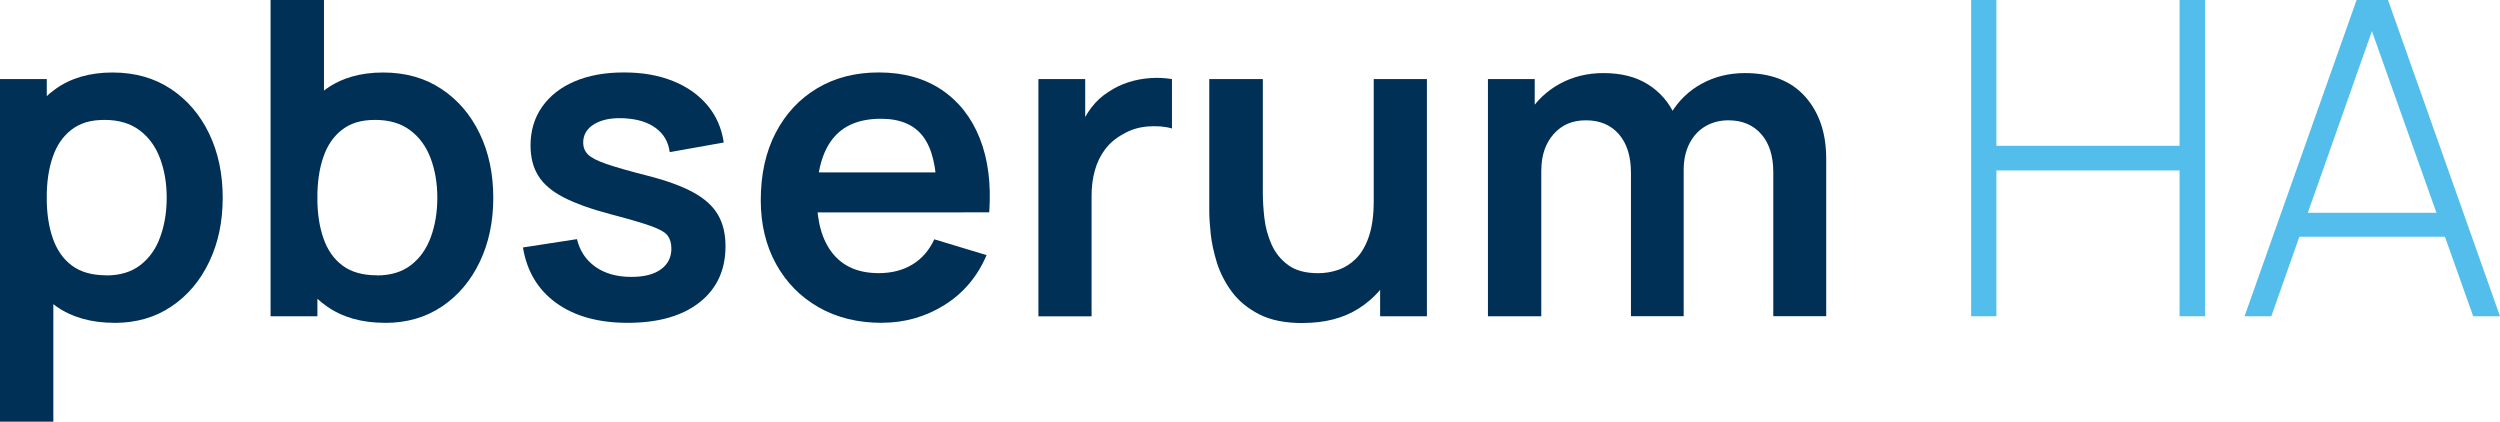
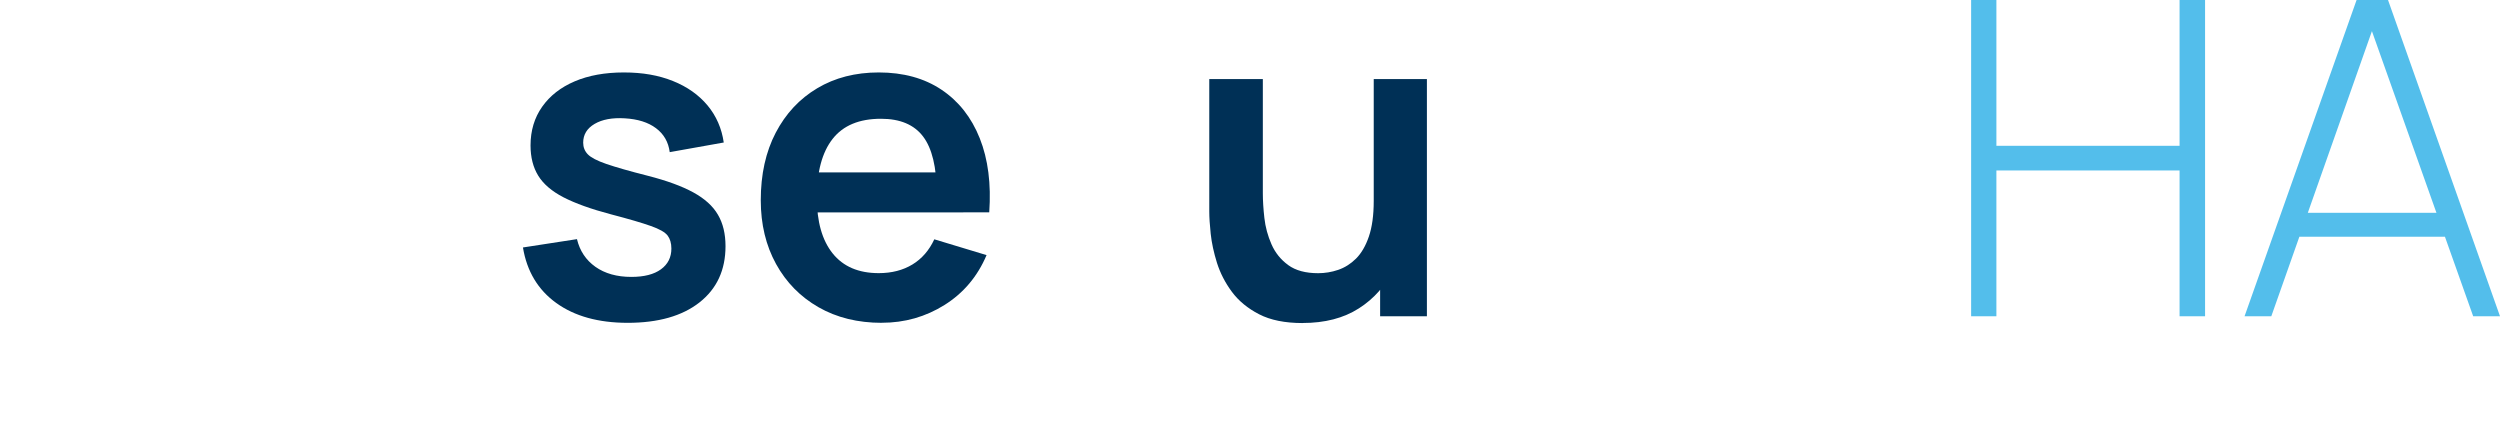
<svg xmlns="http://www.w3.org/2000/svg" id="Capa_2" viewBox="0 0 438.24 73.92">
  <defs>
    <style> .cls-1 { fill: #003056; } .cls-2 { fill: #53beeb; } </style>
  </defs>
  <g id="Capa_1-2" data-name="Capa_1">
    <g>
-       <path class="cls-1" d="M0,73.92V13.86h8.2v29.18h1.15v30.88H0ZM20.06,56.59c-4.06,0-7.46-.96-10.2-2.89-2.75-1.92-4.81-4.55-6.2-7.87-1.39-3.32-2.08-7.05-2.08-11.18s.69-7.93,2.08-11.24c1.39-3.31,3.42-5.92,6.1-7.83,2.68-1.91,6-2.87,9.95-2.87s7.33.96,10.22,2.87c2.89,1.91,5.13,4.52,6.72,7.82,1.59,3.3,2.39,7.05,2.39,11.26s-.78,7.89-2.35,11.2c-1.57,3.31-3.77,5.93-6.62,7.85-2.85,1.93-6.19,2.89-10.01,2.89ZM18.63,48.28c2.41,0,4.4-.6,5.97-1.81,1.57-1.21,2.73-2.84,3.48-4.91.76-2.07,1.14-4.37,1.14-6.91s-.39-4.81-1.16-6.87c-.77-2.07-1.96-3.71-3.58-4.93-1.62-1.22-3.67-1.83-6.16-1.83s-4.29.57-5.78,1.71c-1.49,1.14-2.59,2.73-3.29,4.77-.71,2.04-1.06,4.42-1.06,7.14s.35,5.07,1.06,7.12c.71,2.05,1.82,3.65,3.35,4.79,1.53,1.14,3.54,1.71,6.02,1.71Z" />
-       <path class="cls-1" d="M47.43,55.44V0h9.36v26.26h-1.15v29.18h-8.2ZM67.49,56.59c-4.06,0-7.46-.96-10.2-2.89-2.75-1.92-4.81-4.55-6.2-7.87-1.39-3.32-2.08-7.05-2.08-11.18s.69-7.93,2.08-11.24c1.39-3.31,3.42-5.92,6.1-7.83,2.68-1.91,6-2.87,9.95-2.87s7.33.96,10.22,2.87c2.89,1.91,5.13,4.52,6.72,7.82,1.59,3.3,2.39,7.05,2.39,11.26s-.78,7.89-2.35,11.2c-1.57,3.31-3.77,5.93-6.62,7.85-2.85,1.93-6.19,2.89-10.01,2.89ZM66.07,48.28c2.41,0,4.4-.6,5.97-1.81,1.57-1.21,2.73-2.84,3.48-4.91.76-2.07,1.14-4.37,1.14-6.91s-.39-4.81-1.16-6.87c-.77-2.07-1.96-3.71-3.58-4.93-1.62-1.22-3.67-1.83-6.16-1.83s-4.29.57-5.78,1.71c-1.49,1.14-2.59,2.73-3.29,4.77-.71,2.04-1.06,4.42-1.06,7.14s.35,5.07,1.06,7.12c.71,2.05,1.82,3.65,3.35,4.79,1.53,1.14,3.54,1.71,6.02,1.71Z" />
      <path class="cls-1" d="M110.03,56.59c-5.13,0-9.3-1.16-12.51-3.47-3.21-2.31-5.16-5.56-5.85-9.74l9.47-1.46c.49,2.05,1.57,3.67,3.23,4.85,1.67,1.18,3.77,1.77,6.31,1.77,2.23,0,3.96-.44,5.18-1.33,1.22-.89,1.83-2.1,1.83-3.64,0-.95-.23-1.71-.67-2.29-.45-.58-1.43-1.14-2.95-1.67-1.51-.54-3.84-1.22-6.97-2.04-3.49-.92-6.26-1.92-8.32-2.98-2.05-1.06-3.53-2.33-4.43-3.79s-1.35-3.23-1.35-5.31c0-2.59.68-4.85,2.04-6.78,1.36-1.93,3.26-3.41,5.7-4.45,2.44-1.04,5.31-1.56,8.62-1.56s6.1.5,8.6,1.5c2.5,1,4.52,2.43,6.06,4.27,1.54,1.85,2.49,4.02,2.85,6.51l-9.47,1.69c-.23-1.77-1.03-3.17-2.41-4.2-1.37-1.03-3.2-1.6-5.49-1.73-2.18-.13-3.94.2-5.27.98-1.33.78-2,1.88-2,3.29,0,.8.27,1.48.81,2.04.54.56,1.62,1.13,3.25,1.69,1.63.56,4.06,1.26,7.3,2.08,3.31.85,5.96,1.82,7.95,2.91,1.99,1.09,3.43,2.39,4.31,3.91.89,1.51,1.33,3.35,1.33,5.51,0,4.18-1.52,7.47-4.56,9.86-3.04,2.39-7.24,3.58-12.61,3.58Z" />
      <path class="cls-1" d="M154.58,56.59c-4.21,0-7.91-.91-11.09-2.73-3.18-1.82-5.67-4.35-7.45-7.58-1.78-3.23-2.68-6.96-2.68-11.17,0-4.54.87-8.49,2.62-11.84,1.75-3.35,4.17-5.95,7.28-7.8,3.1-1.85,6.7-2.77,10.78-2.77,4.31,0,7.98,1.01,10.99,3.02,3.02,2.02,5.26,4.86,6.72,8.53,1.46,3.67,2.01,8,1.66,12.97h-9.2v-3.39c-.03-4.52-.82-7.82-2.39-9.89-1.57-2.08-4.03-3.12-7.39-3.12-3.8,0-6.62,1.17-8.47,3.52-1.85,2.35-2.77,5.78-2.77,10.3,0,4.21.92,7.47,2.77,9.78,1.85,2.31,4.54,3.46,8.08,3.46,2.28,0,4.25-.51,5.91-1.52,1.66-1.01,2.93-2.48,3.83-4.41l9.16,2.77c-1.59,3.75-4.05,6.66-7.37,8.74-3.32,2.08-6.99,3.12-10.99,3.12ZM140.25,37.23v-7.01h28.61v7.01h-28.61Z" />
-       <path class="cls-1" d="M182.03,55.44V13.86h8.2v10.13l-1-1.31c.51-1.39,1.2-2.65,2.06-3.79.86-1.14,1.89-2.08,3.1-2.83,1.03-.69,2.16-1.24,3.41-1.64,1.24-.4,2.52-.64,3.83-.73,1.31-.09,2.58-.03,3.81.17v8.66c-1.23-.36-2.65-.47-4.25-.35-1.6.13-3.05.58-4.33,1.35-1.28.69-2.33,1.58-3.14,2.66s-1.41,2.3-1.79,3.68c-.39,1.37-.58,2.86-.58,4.45v21.14h-9.32Z" />
      <path class="cls-1" d="M228.34,56.63c-3.08,0-5.62-.51-7.62-1.54-2-1.03-3.59-2.34-4.77-3.93-1.18-1.59-2.05-3.29-2.62-5.08-.56-1.8-.93-3.5-1.1-5.1-.17-1.6-.25-2.91-.25-3.91V13.86h9.39v20.02c0,1.28.09,2.73.27,4.33.18,1.6.6,3.14,1.25,4.62.65,1.48,1.63,2.69,2.93,3.64,1.3.95,3.05,1.42,5.25,1.42,1.18,0,2.35-.19,3.5-.58,1.15-.39,2.2-1.05,3.14-1.98.94-.94,1.69-2.23,2.25-3.87.56-1.64.85-3.72.85-6.24l5.51,2.35c0,3.54-.69,6.75-2.06,9.62-1.37,2.87-3.39,5.17-6.06,6.87-2.67,1.71-5.95,2.56-9.86,2.56ZM241.93,55.44v-12.9h-1.12V13.86h9.32v41.58h-8.2Z" />
-       <path class="cls-1" d="M260.83,55.44V13.86h8.2v12.9h1.15v28.68h-9.36ZM285.9,55.44v-25.14c0-2.9-.71-5.16-2.12-6.78-1.41-1.62-3.34-2.43-5.77-2.43s-4.25.81-5.68,2.43c-1.42,1.62-2.14,3.72-2.14,6.31l-4.16-2.77c0-2.69.67-5.12,2-7.28,1.33-2.16,3.14-3.86,5.41-5.1,2.27-1.24,4.82-1.87,7.64-1.87,3.11,0,5.7.66,7.8,1.98,2.09,1.32,3.66,3.12,4.7,5.39,1.04,2.27,1.56,4.83,1.56,7.68v27.57h-9.24ZM310.85,55.44v-25.26c0-2.85-.71-5.08-2.12-6.68-1.41-1.6-3.32-2.41-5.74-2.41-1.49,0-2.82.34-4,1.02-1.18.68-2.12,1.68-2.81,3-.69,1.32-1.04,2.89-1.04,4.72l-4.12-2.43c-.03-2.87.62-5.41,1.94-7.6,1.32-2.19,3.11-3.91,5.37-5.14,2.26-1.23,4.77-1.85,7.55-1.85,4.59,0,8.12,1.38,10.57,4.14,2.45,2.76,3.68,6.39,3.68,10.88v27.6h-9.28Z" />
      <path class="cls-2" d="M345.53,55.44V0h4.43v25.56h32.11V0h4.47v55.44h-4.47v-25.56h-32.11v25.56h-4.43Z" />
      <path class="cls-2" d="M393.46,55.44L413.1,0h5.51l19.63,55.44h-4.7l-18.87-53.13h2.23l-18.75,53.13h-4.7ZM401.59,41.5v-4.2h28.49v4.2h-28.49Z" />
    </g>
  </g>
</svg>